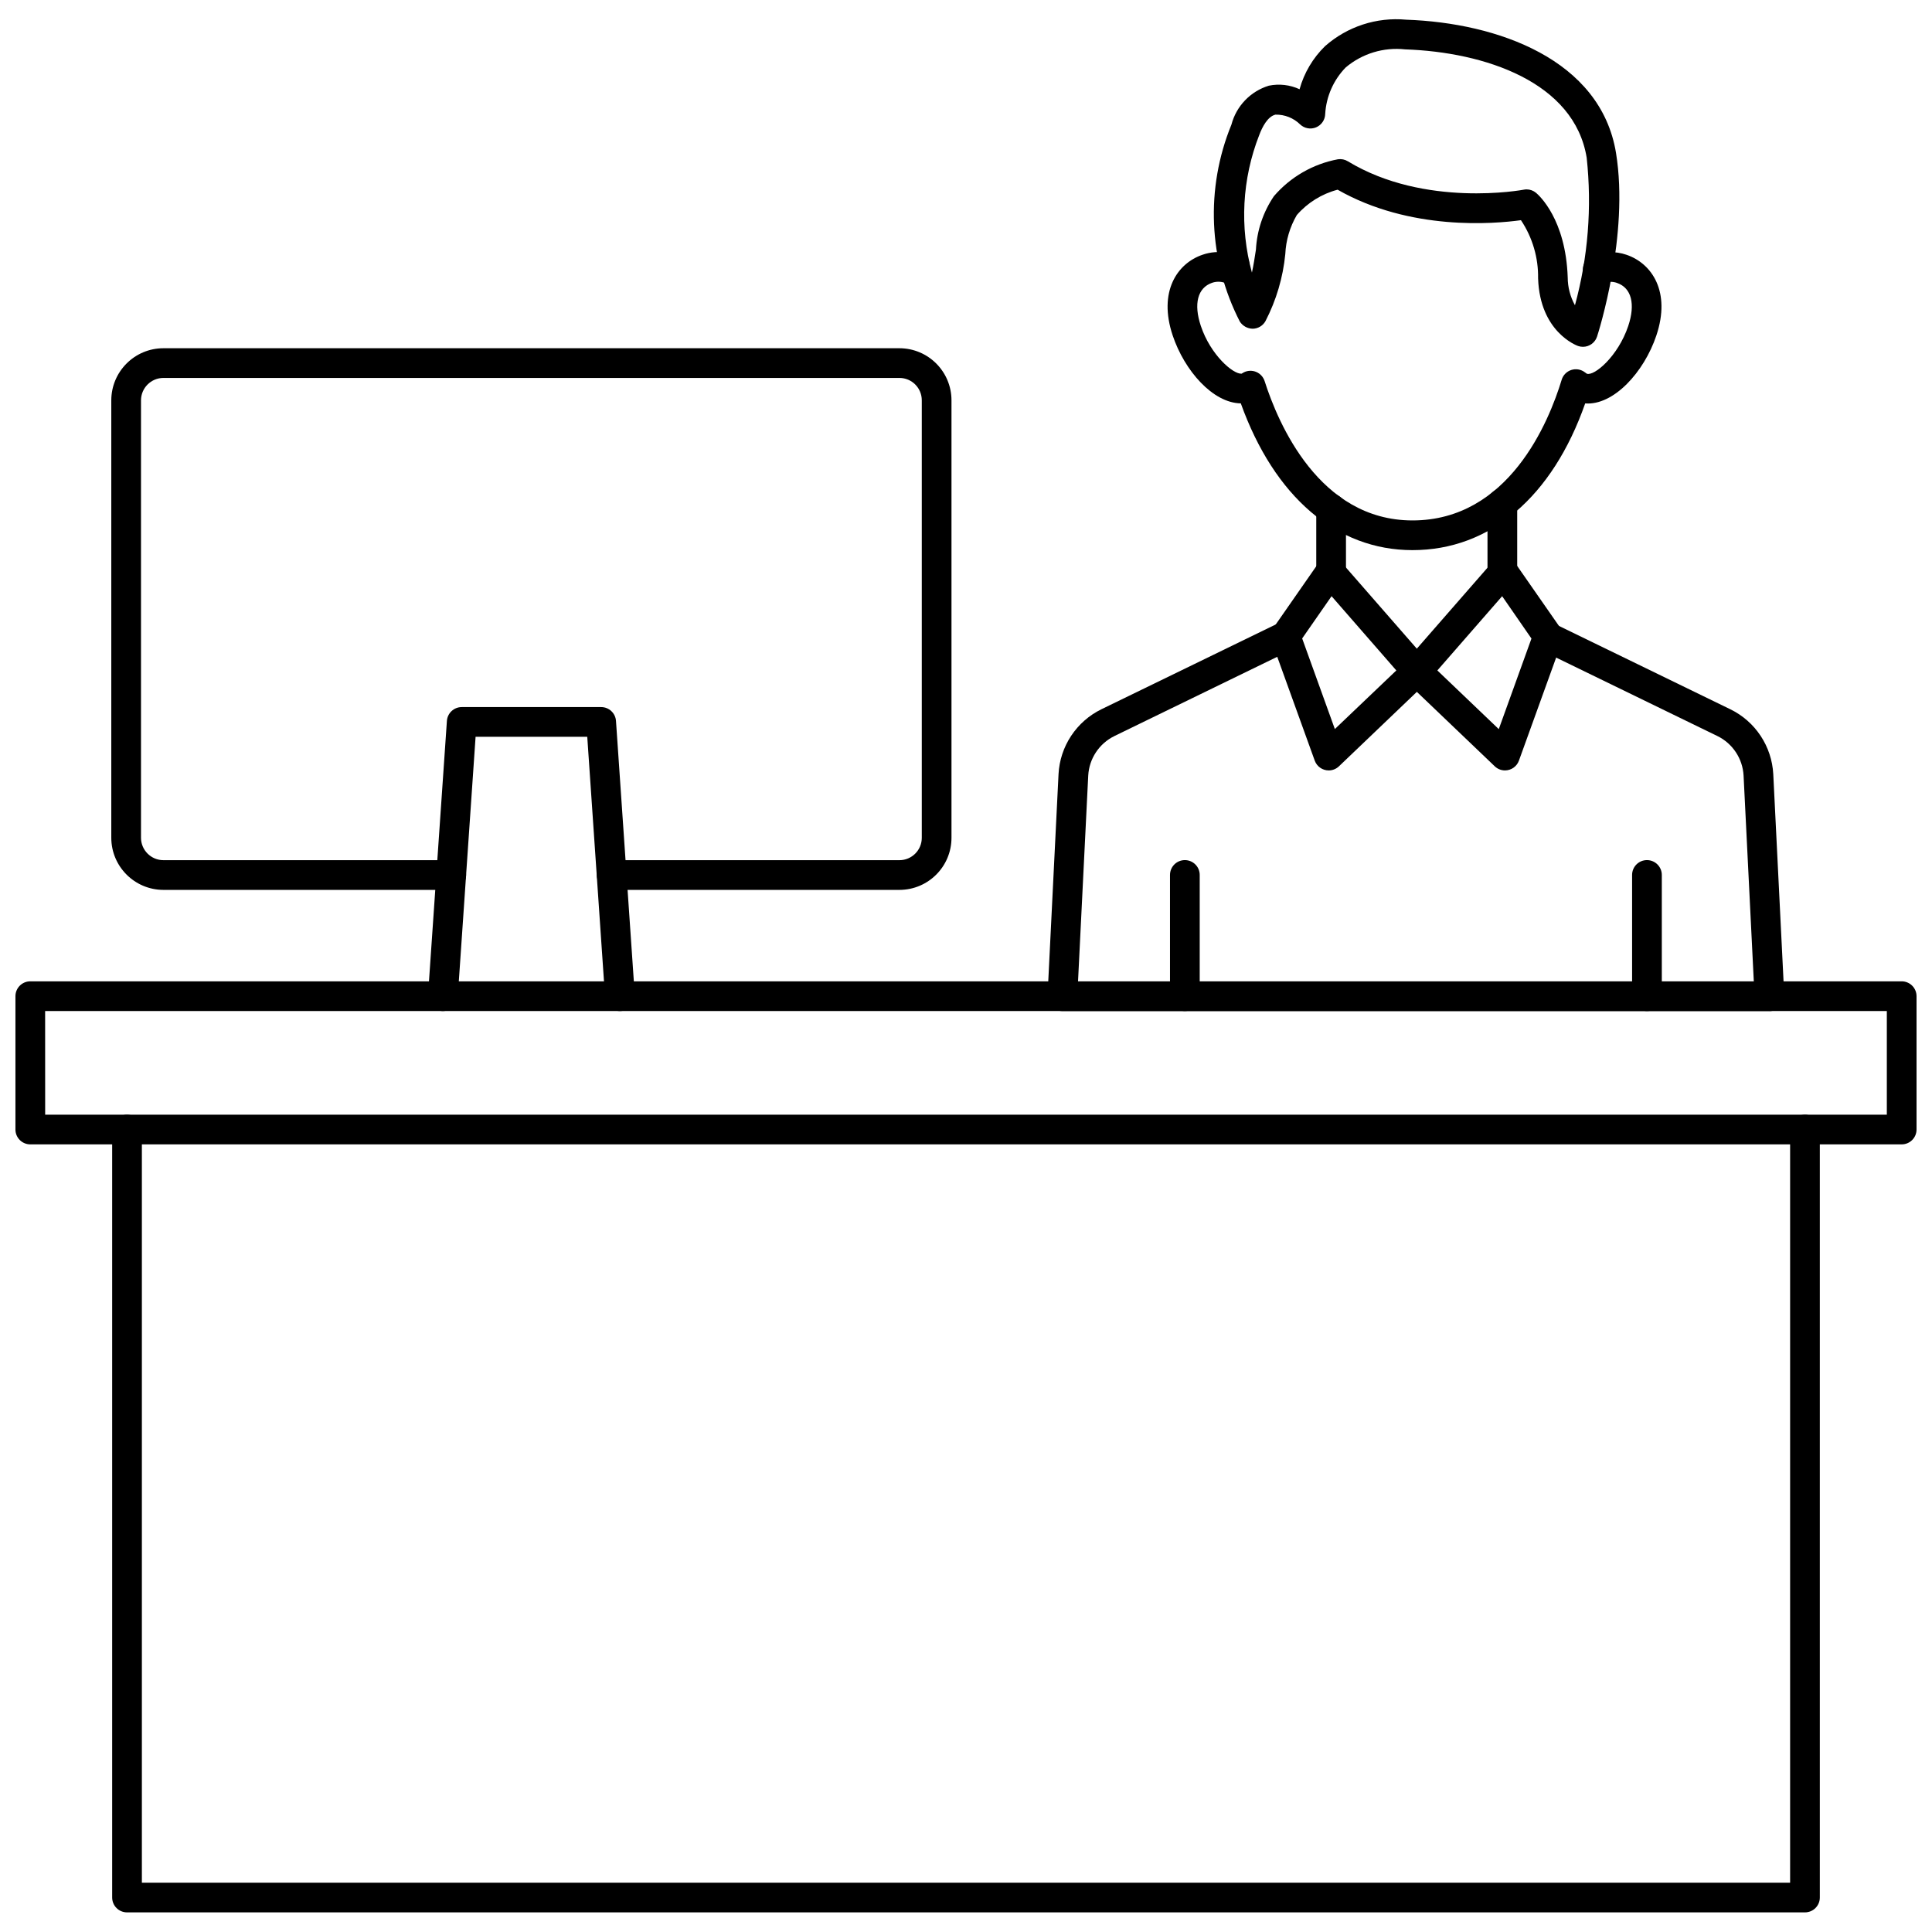
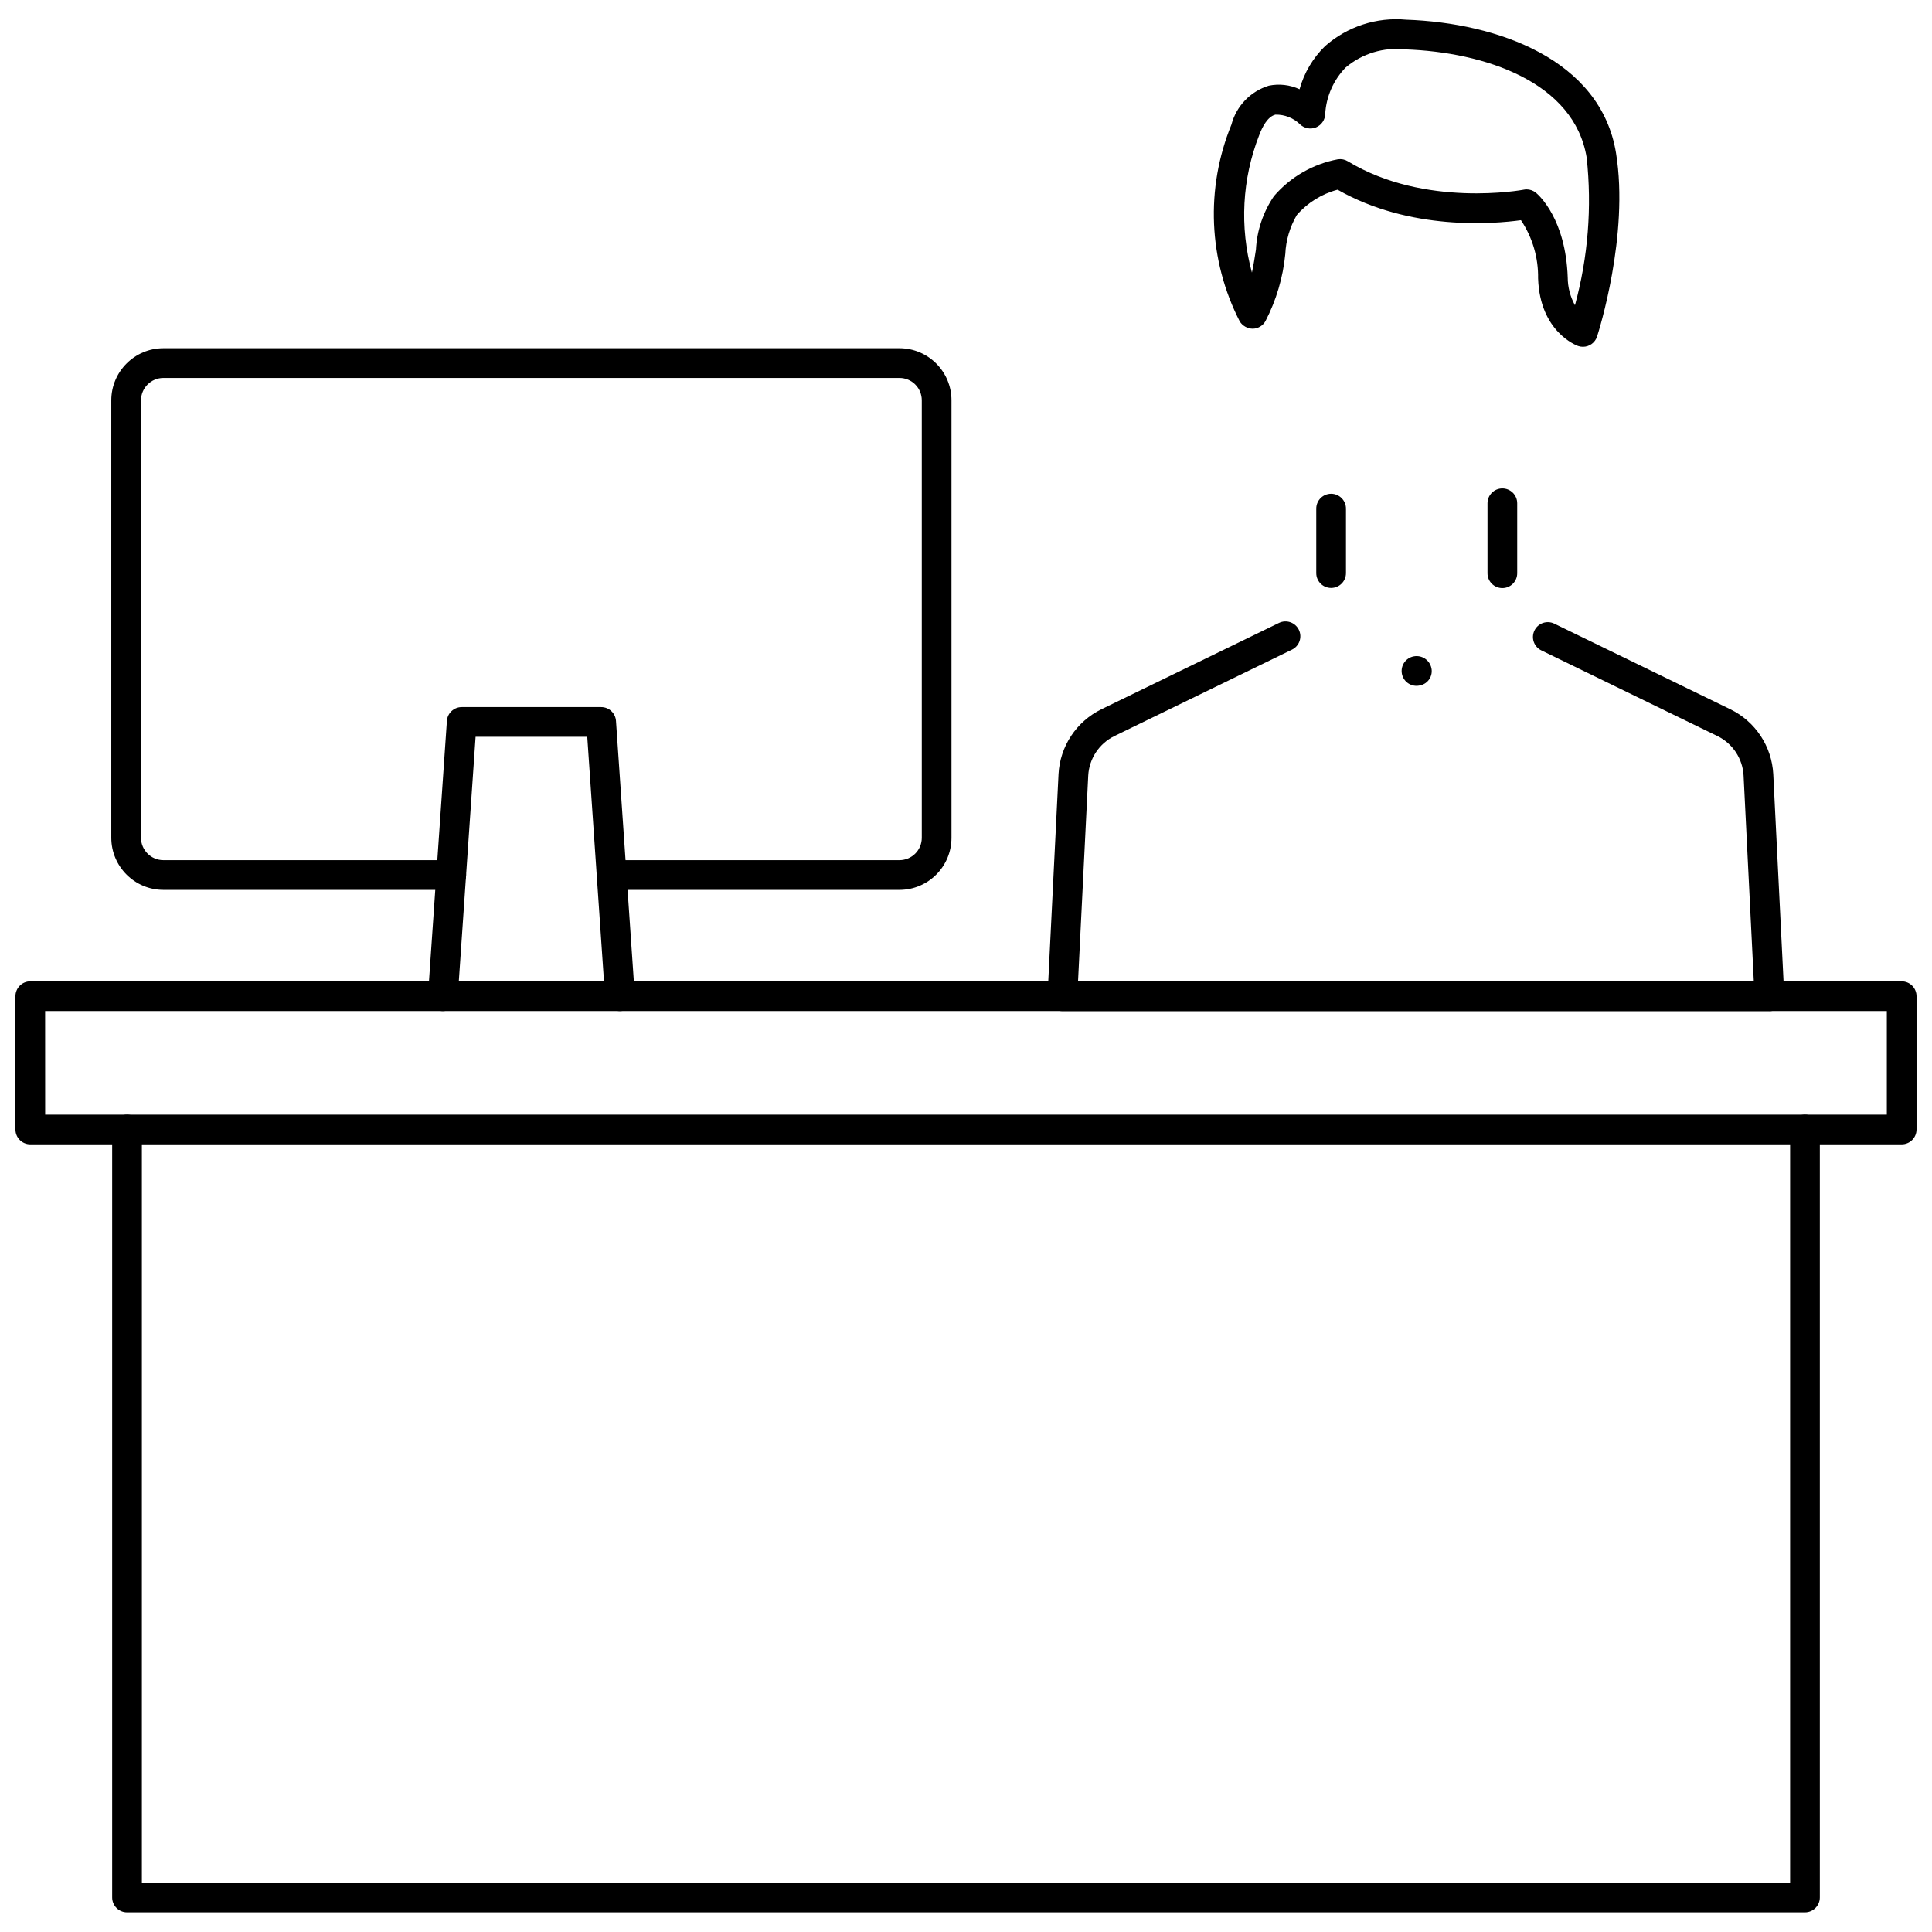
<svg xmlns="http://www.w3.org/2000/svg" width="800px" height="800px" version="1.1" viewBox="144 144 512 512">
  <defs>
    <clipPath id="a">
      <path d="m148.09 404h503.81v44h-503.81z" />
    </clipPath>
  </defs>
  <path d="m382.38 379.83h-76.277c-2.176 0-3.938-1.766-3.938-3.938 0-2.176 1.762-3.938 3.938-3.938h76.277c3.266-0.012 5.91-2.668 5.902-5.938v-115.92c0.008-3.269-2.633-5.93-5.902-5.941h-195.07c-3.281 0.004-5.938 2.664-5.945 5.941v115.92c0.008 3.277 2.664 5.934 5.945 5.938h76.281c2.172 0 3.934 1.762 3.934 3.938 0 2.172-1.762 3.938-3.934 3.938h-76.281c-7.625-0.008-13.809-6.188-13.816-13.812v-115.92c0.008-7.625 6.188-13.809 13.816-13.812h195.07c7.613 0.02 13.777 6.199 13.773 13.812v115.92c0.004 7.613-6.16 13.793-13.773 13.812z" />
  <path d="m308.29 411.94c-2.074 0.004-3.793-1.602-3.938-3.668l-4.723-69.016h-29.594l-4.734 69.008c-0.148 2.172-2.031 3.812-4.207 3.664-2.172-0.148-3.812-2.031-3.664-4.203l5.004-72.672c0.141-2.07 1.863-3.672 3.938-3.668h36.934c2.074-0.004 3.797 1.598 3.938 3.668l4.984 72.68c0.148 2.168-1.488 4.047-3.656 4.195-0.109 0.008-0.195 0.012-0.281 0.012z" />
  <g clip-path="url(#a)">
    <path d="m647.97 447.27h-495.94c-2.176 0-3.938-1.762-3.938-3.934v-35.336c0-2.172 1.762-3.938 3.938-3.938h495.94c1.043 0 2.043 0.418 2.781 1.156 0.738 0.738 1.152 1.738 1.152 2.781v35.336c0 2.172-1.762 3.934-3.934 3.934zm-492-7.871h488.06v-27.461h-488.07z" />
  </g>
  <path d="m622.34 650.8h-444.68c-2.172 0-3.934-1.762-3.934-3.938v-203.52c0-2.176 1.762-3.938 3.934-3.938 2.176 0 3.938 1.762 3.938 3.938v199.59h436.8v-199.59c0-2.176 1.766-3.938 3.938-3.938 2.172 0 3.938 1.762 3.938 3.938v203.52c0 1.047-0.418 2.047-1.156 2.785-0.734 0.738-1.738 1.152-2.781 1.152z" />
  <path d="m612.91 411.95h-187.36c-1.078 0-2.109-0.441-2.856-1.223-0.742-0.781-1.133-1.832-1.082-2.91l2.91-58.688c0.191-3.609 1.344-7.102 3.336-10.117 1.996-3.016 4.754-5.445 8-7.039l47.086-22.895c1.957-0.953 4.312-0.137 5.266 1.82 0.949 1.953 0.137 4.312-1.82 5.262l-47.074 22.906v0.004c-4.035 1.98-6.684 5.992-6.926 10.48l-2.703 54.547h179.09l-2.711-54.559c-0.242-4.488-2.891-8.496-6.926-10.473l-46.676-22.707c-0.941-0.457-1.66-1.27-2-2.258-0.344-0.984-0.277-2.066 0.18-3.008 0.949-1.957 3.309-2.769 5.262-1.82l46.684 22.711h0.004c3.246 1.59 6.008 4.019 8 7.035 1.992 3.012 3.144 6.504 3.34 10.113l2.914 58.699h-0.004c0.055 1.078-0.336 2.129-1.078 2.91-0.746 0.781-1.777 1.223-2.856 1.223z" />
  <path d="m519.39 325.75c-2.023 0-3.719-1.527-3.922-3.539-0.203-2.016 1.152-3.852 3.133-4.254 2.141-0.441 4.242 0.91 4.723 3.043 0.234 1.008 0.047 2.066-0.508 2.934-0.559 0.871-1.441 1.48-2.453 1.695l-0.195 0.039h-0.004c-0.254 0.051-0.516 0.078-0.773 0.082z" />
  <path d="m542.14 299.85c-2.176 0-3.938-1.762-3.938-3.938v-18.539c0-2.172 1.762-3.934 3.938-3.934 2.172 0 3.934 1.762 3.934 3.934v18.539c0 1.043-0.414 2.047-1.152 2.785s-1.738 1.152-2.781 1.152z" />
  <path d="m496.76 299.81c-2.176 0-3.938-1.762-3.938-3.938v-17.082c0-2.172 1.762-3.938 3.938-3.938 2.172 0 3.938 1.766 3.938 3.938v17.082c0 2.176-1.766 3.938-3.938 3.938z" />
-   <path d="m518.33 289.79c-20.152 0-36.605-14.121-45.504-38.895-7.383-0.09-14.918-8.633-18.051-17.992-3.883-11.59 1.18-19.098 7.894-21.387 2.148-0.754 4.457-0.918 6.691-0.477 1.273-0.699 2.828-0.637 4.043 0.16 1.215 0.793 1.895 2.195 1.766 3.641l-0.117 1.301c-0.121 1.297-0.875 2.453-2.016 3.086-1.145 0.629-2.523 0.652-3.688 0.062-1.266-0.691-2.766-0.82-4.129-0.348-3.832 1.309-4.949 5.582-2.984 11.441 2.582 7.711 8.562 12.816 10.789 12.645v0.004c0.195-0.129 0.398-0.25 0.605-0.355 1.031-0.516 2.231-0.551 3.293-0.105 1.059 0.449 1.867 1.336 2.219 2.434 3.539 11.094 14.441 36.914 39.188 36.914 25.469 0 36.129-26.066 39.531-37.277h-0.004c0.379-1.234 1.336-2.207 2.566-2.598 1.23-0.395 2.574-0.156 3.598 0.629 0.16 0.137 0.328 0.258 0.508 0.367 1.969 0.684 8.266-4.609 10.961-12.621 1.969-5.859 0.852-10.137-2.969-11.438l0.004-0.004c-1.191-0.418-2.492-0.387-3.66 0.09-0.969 0.387-2.051 0.371-3.012-0.043-0.957-0.414-1.711-1.191-2.098-2.16-0.801-2.023 0.188-4.309 2.207-5.113 2.898-1.16 6.121-1.242 9.074-0.23 6.75 2.297 11.809 9.801 7.914 21.395-3.266 9.746-11.375 18.59-18.859 17.996-8.68 24.754-25.191 38.879-45.762 38.879z" />
  <path d="m563.5 235.91c-0.445 0-0.891-0.074-1.309-0.223-0.395-0.145-10.086-3.723-10.578-17.867h-0.004c0.102-5.5-1.484-10.895-4.539-15.469-7.086 0.98-29.344 2.906-48.59-8.078-4.199 1.105-7.969 3.449-10.816 6.723-1.836 3.148-2.883 6.695-3.047 10.332-0.605 6.207-2.391 12.242-5.258 17.781-0.684 1.219-1.969 1.984-3.367 2.008-1.391-0.02-2.68-0.734-3.43-1.906-8.324-16.234-9.137-35.293-2.223-52.176 1.293-4.93 5.043-8.836 9.914-10.328 2.746-0.566 5.598-0.234 8.145 0.941 1.203-4.336 3.531-8.273 6.75-11.414 5.887-5.203 13.664-7.742 21.488-7.016 24.238 0.836 51.562 10.547 55.625 35.312 3.543 21.793-4.664 47.566-5.019 48.652v0.004c-0.523 1.621-2.035 2.723-3.742 2.723zm-14.957-41.723c0.922 0 1.816 0.324 2.523 0.914 0.789 0.668 7.871 6.981 8.395 22.434 0.008 2.578 0.668 5.106 1.918 7.359 3.469-12.723 4.523-25.984 3.109-39.094-3.273-20.074-27.004-27.988-48.121-28.715-5.684-0.625-11.375 1.105-15.746 4.793-3.227 3.316-5.156 7.684-5.43 12.309-0.027 1.555-0.973 2.953-2.41 3.559-1.434 0.602-3.094 0.305-4.227-0.766-1.742-1.715-4.102-2.648-6.543-2.598-2.059 0.488-3.481 3.219-4.309 5.43v-0.004c-4.547 11.621-5.223 24.398-1.93 36.434 0.445-2.043 0.754-4.082 1.062-6.094 0.266-5.07 1.918-9.969 4.773-14.168 4.379-5.09 10.363-8.535 16.965-9.77 0.906-0.133 1.832 0.055 2.613 0.531 20.43 12.418 46.355 7.582 46.617 7.531l0.004-0.004c0.246-0.047 0.496-0.074 0.746-0.078z" />
-   <path d="m542.84 348.17c-1.012 0-1.988-0.391-2.719-1.094l-23.363-22.328c-1.527-1.453-1.641-3.848-0.258-5.438l22.949-26.285 0.004 0.004c0.797-0.914 1.969-1.406 3.176-1.34 1.211 0.066 2.32 0.688 3.016 1.68l11.836 17.004h-0.004c0.73 1.047 0.906 2.387 0.473 3.586l-11.414 31.609c-0.562 1.562-2.039 2.602-3.699 2.602zm-17.926-26.496 16.277 15.555 8.66-24.008-7.766-11.227z" />
-   <path d="m496.12 348.17c-1.66 0-3.141-1.039-3.703-2.602l-11.414-31.609h-0.004c-0.434-1.199-0.254-2.539 0.473-3.586l11.836-17.004c0.691-0.992 1.805-1.613 3.012-1.68 1.211-0.066 2.383 0.426 3.18 1.34l22.945 26.281c1.387 1.586 1.281 3.981-0.242 5.438l-23.363 22.328c-0.73 0.703-1.707 1.094-2.719 1.094zm-7.031-34.973 8.66 24.008 16.293-15.531-17.164-19.68z" />
-   <path d="m458 411.94c-2.176 0-3.938-1.762-3.938-3.938v-32.129c0-2.176 1.762-3.938 3.938-3.938 2.172 0 3.938 1.762 3.938 3.938v32.129c0 1.043-0.418 2.047-1.156 2.785-0.738 0.738-1.738 1.152-2.781 1.152z" />
-   <path d="m580.46 411.94c-2.176 0-3.938-1.762-3.938-3.938v-32.129c0-2.176 1.762-3.938 3.938-3.938 2.172 0 3.938 1.762 3.938 3.938v32.129c0 1.043-0.418 2.047-1.156 2.785-0.738 0.738-1.738 1.152-2.781 1.152z" />
</svg>